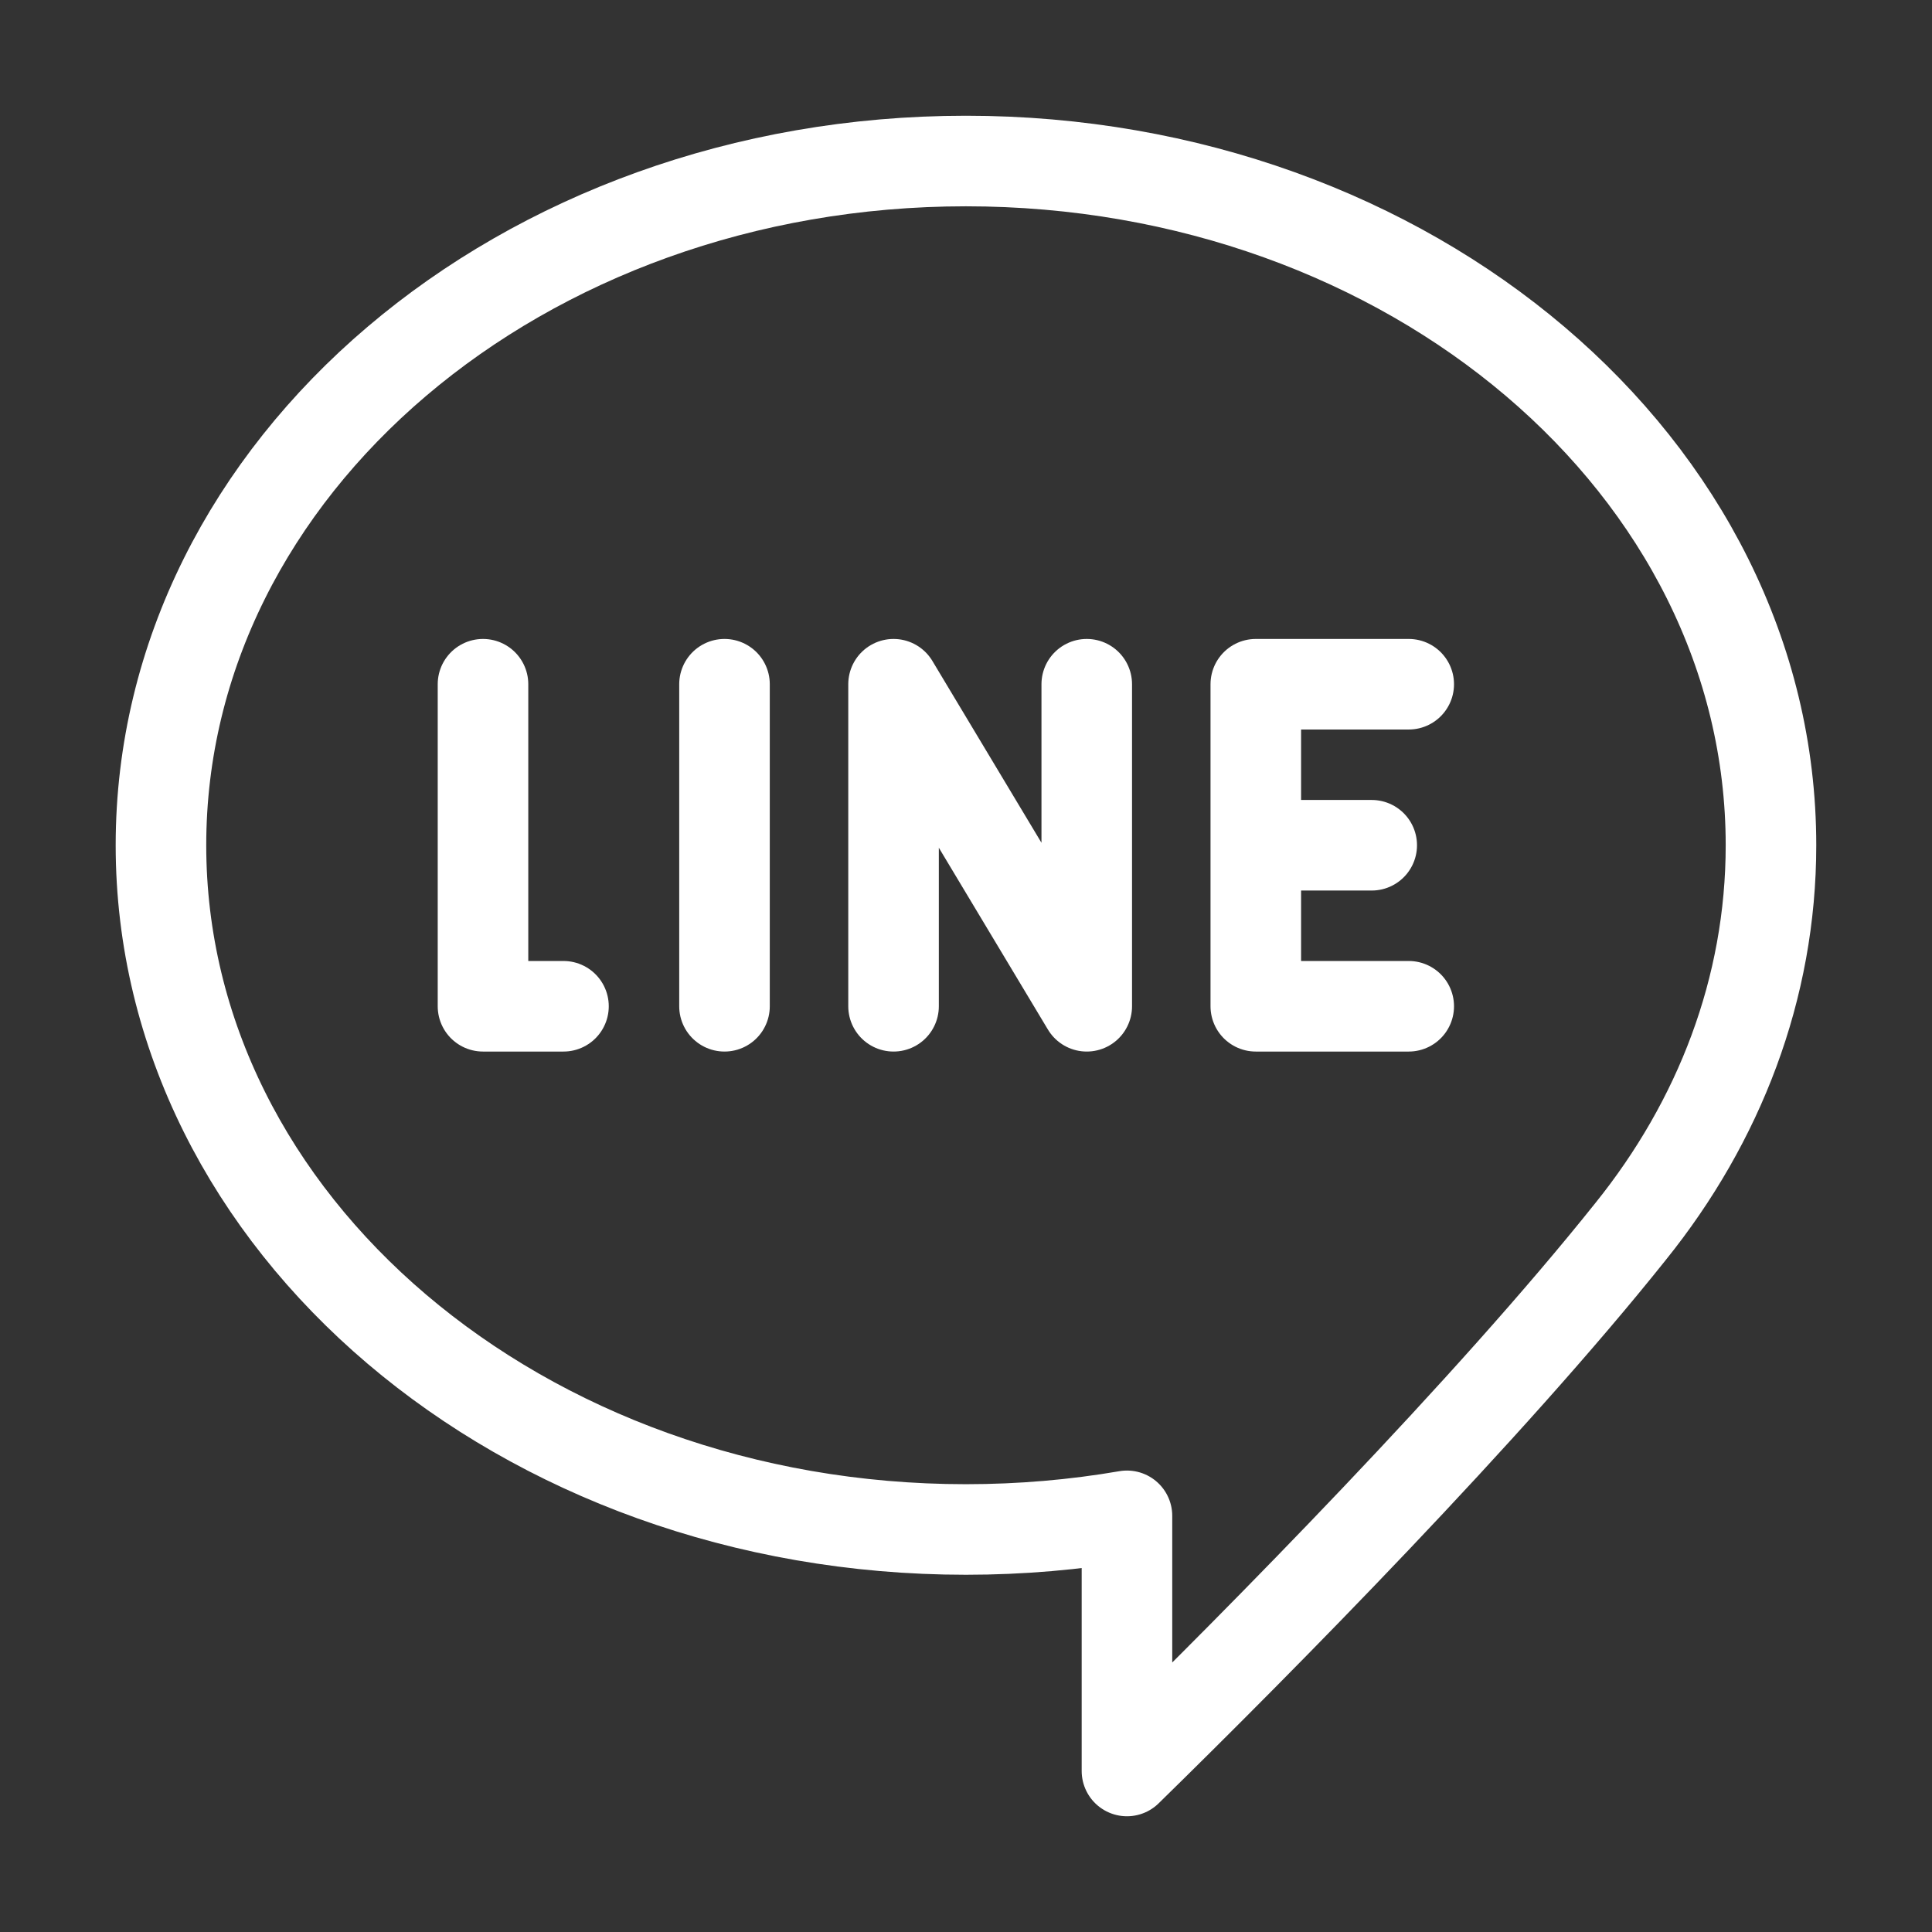
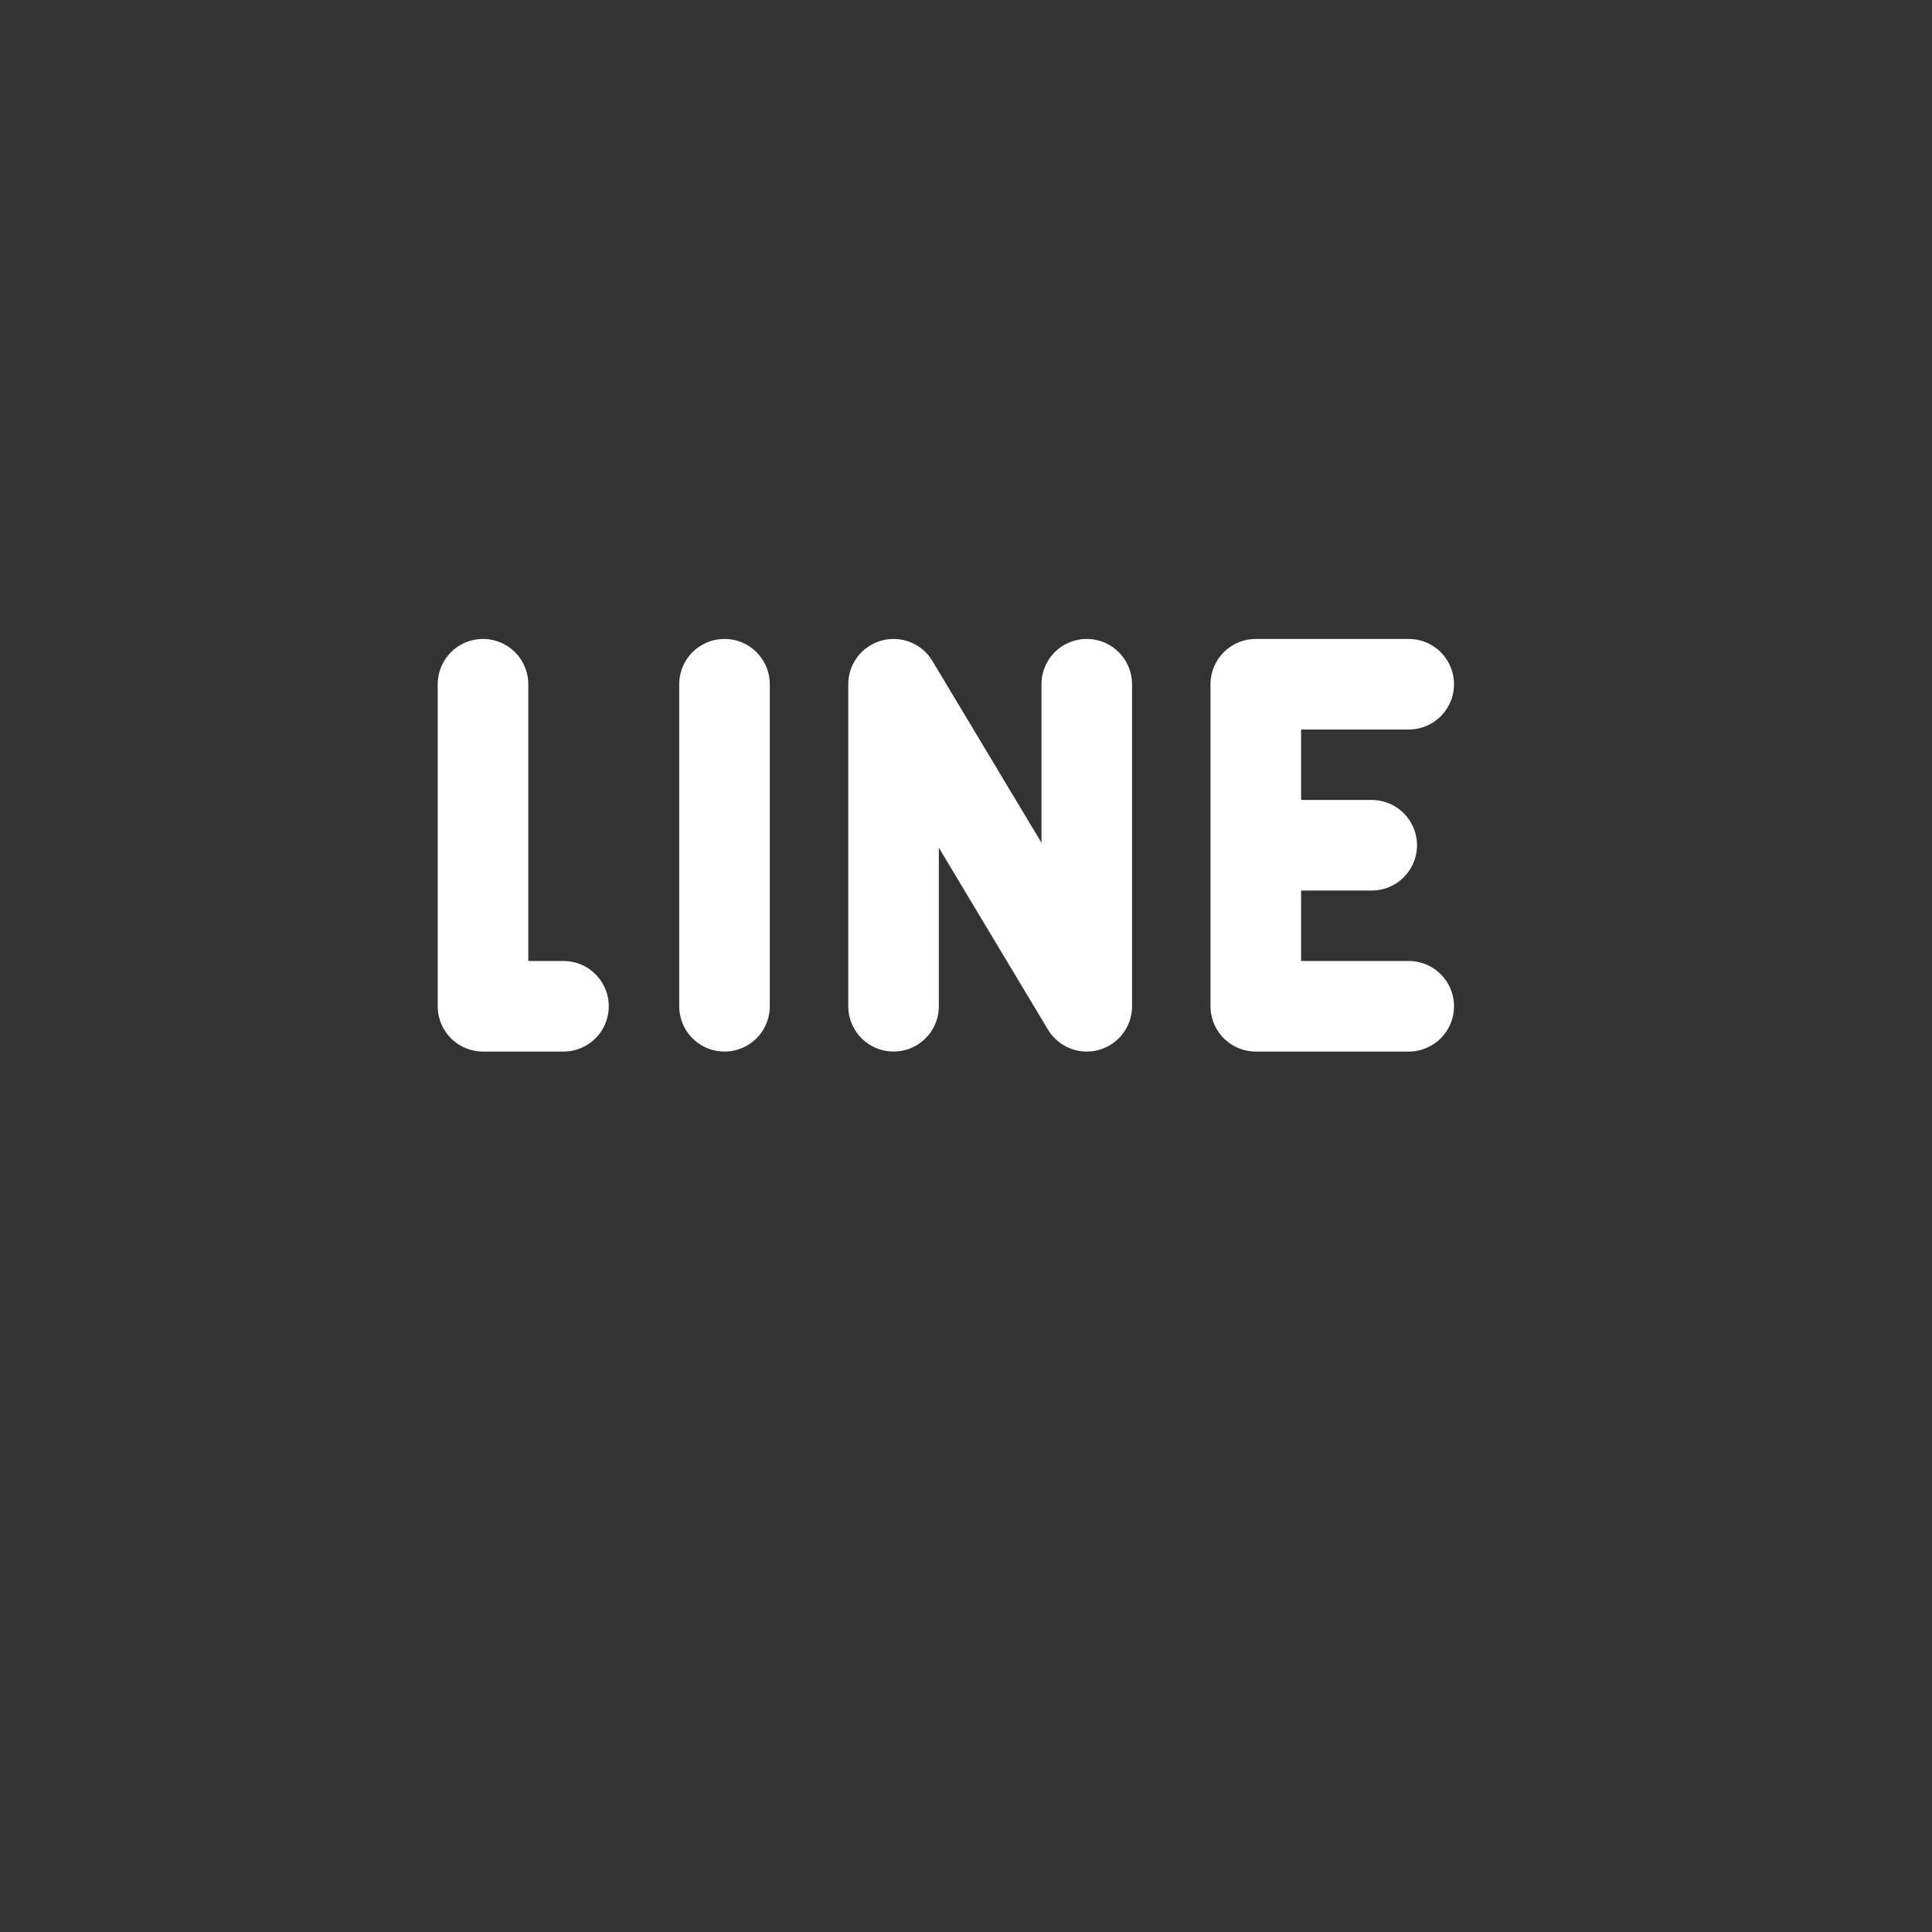
<svg xmlns="http://www.w3.org/2000/svg" width="32" height="32" viewBox="0 0 32 32" fill="none">
  <rect x="0" y="0" width="32" height="32" fill="#333333" stroke="none" />
-   <path d="M2.666 14C2.666 20.259 8.636 25.333 15.999 25.333C16.913 25.333 17.804 25.255 18.666 25.107V29.333C20.894 27.153 24.666 23.333 27.008 20.397C28.474 18.576 29.333 16.373 29.333 14C29.333 7.741 23.363 2.667 15.999 2.667C8.636 2.667 2.666 7.741 2.666 14Z" stroke="white" stroke-width="1.5" stroke-linejoin="round" />
  <path d="M8 11.333V16.667H9.333M12 11.333V16.667M14.8 16.667V11.333L18 16.667V11.333M23.333 11.333H20.8V14M20.8 14V16.667H23.333M20.8 14H22.72" stroke="white" stroke-width="1.5" stroke-linecap="round" stroke-linejoin="round" />
</svg>